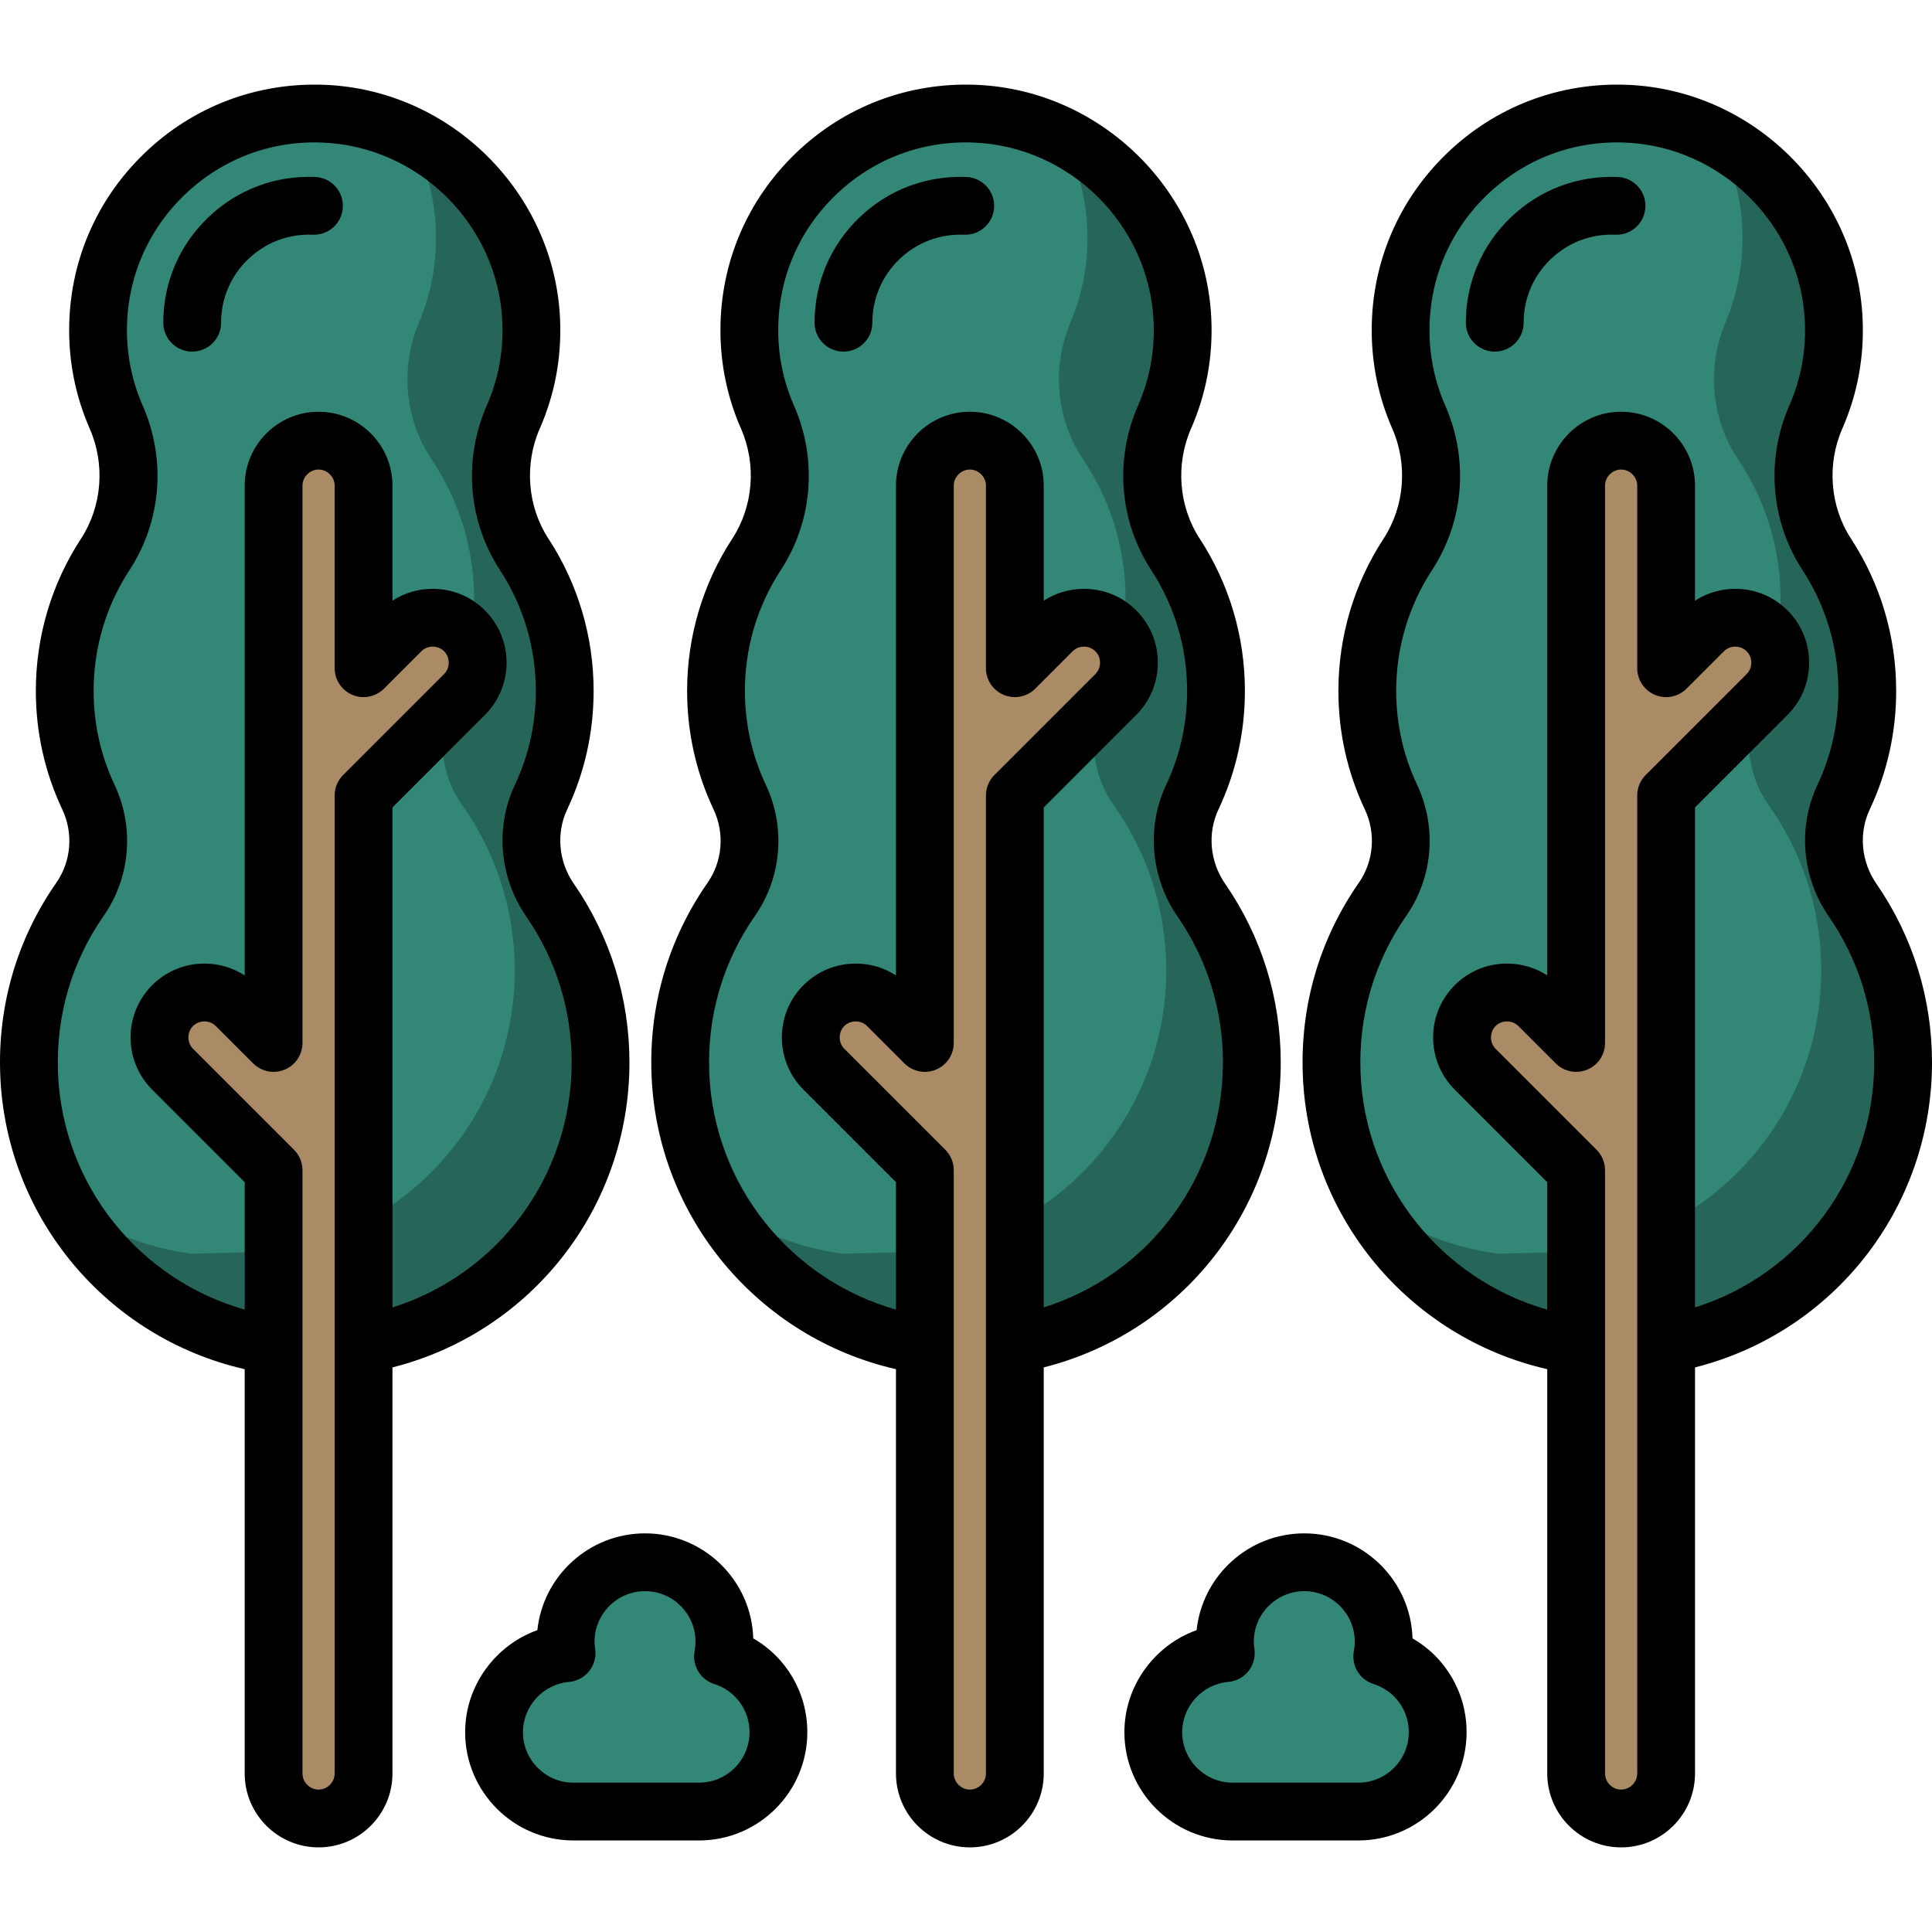
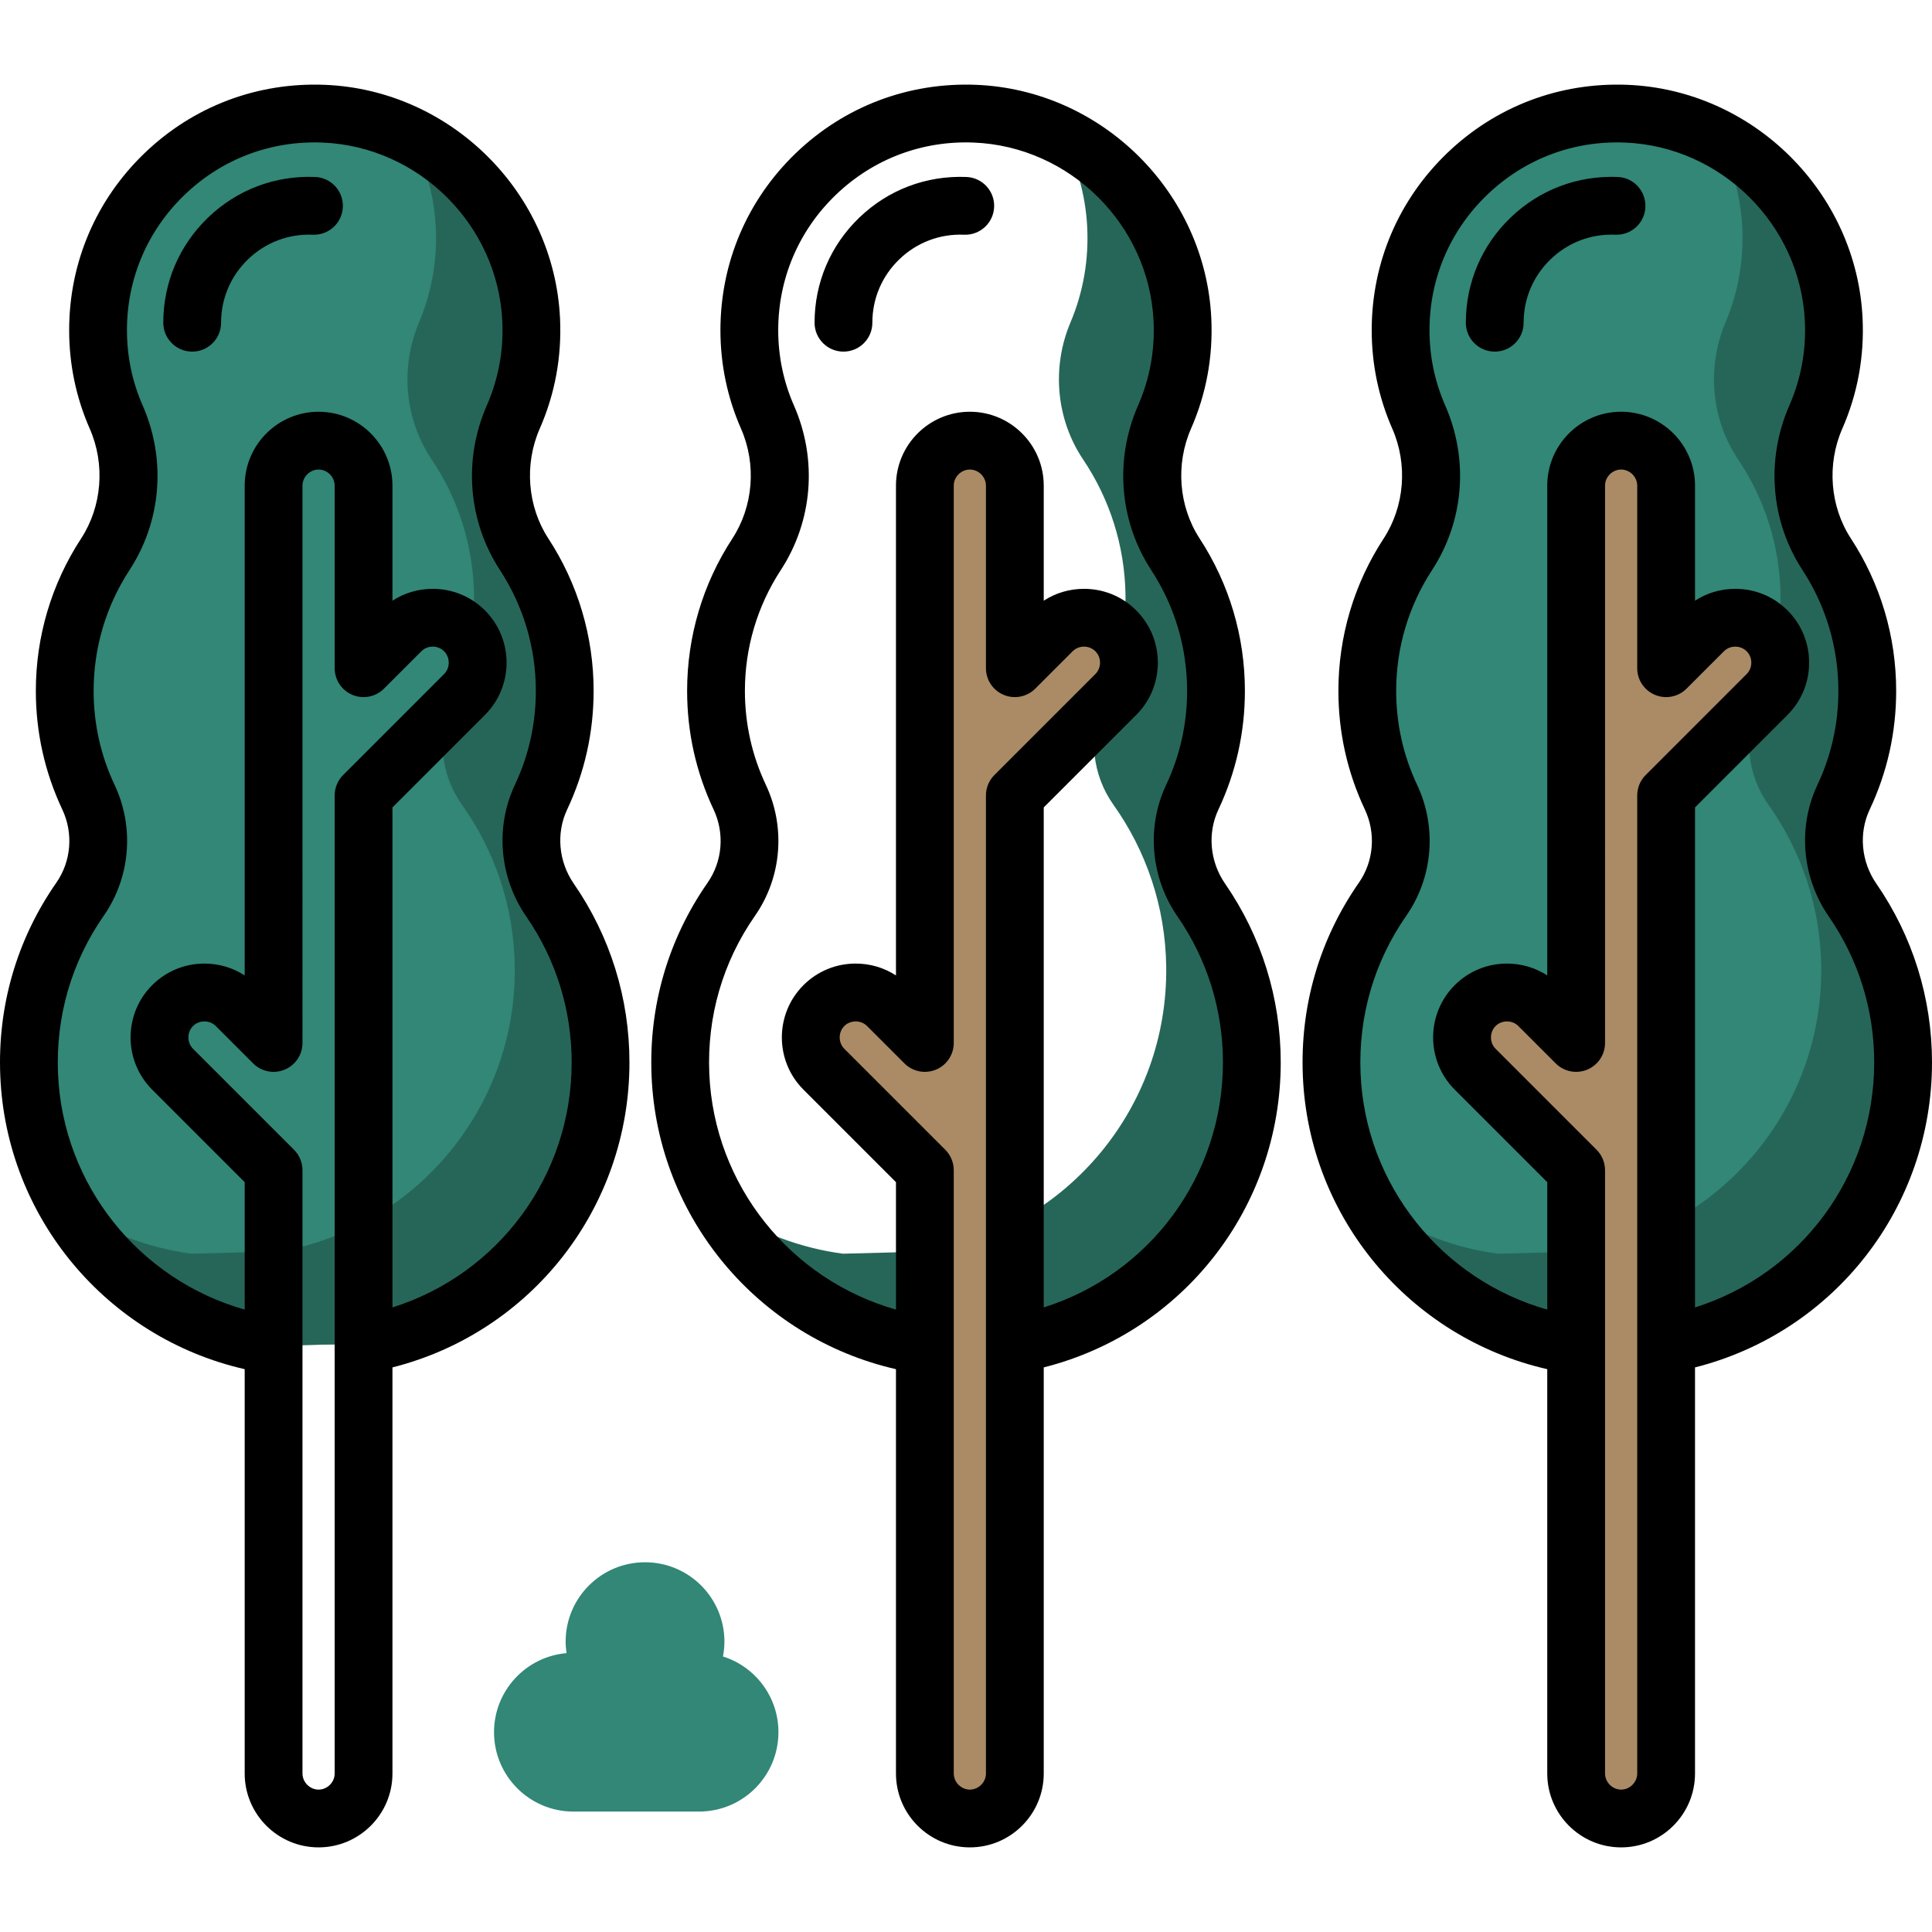
<svg xmlns="http://www.w3.org/2000/svg" height="800px" width="800px" version="1.1" id="Layer_1" viewBox="0 0 512 512" xml:space="preserve">
  <g>
    <path style="fill:#328777;" d="M96.35,356.195c35.667-6.141,62.803-37.224,62.803-74.645c0-15.973-4.945-30.791-13.386-43.008   c-5.567-8.058-6.572-18.41-2.397-27.269c4.032-8.555,6.287-18.111,6.287-28.195c0-13.344-3.948-25.764-10.739-36.159   c-7.06-10.808-8.078-24.576-2.895-36.399c3.434-7.83,5.169-16.574,4.739-25.767c-1.38-29.533-25.455-53.439-54.997-54.623   c-32.788-1.314-59.783,24.878-59.783,57.375c0,8.196,1.719,15.991,4.816,23.043c5.186,11.811,4.145,25.573-2.908,36.373   c-6.79,10.396-10.737,22.814-10.737,36.157c0,10.086,2.256,19.644,6.289,28.2c4.132,8.766,3.304,19.078-2.236,27.031   c-9.114,13.085-14.206,29.182-13.48,46.498c1.53,36.555,29.401,66.534,64.781,71.704L96.35,356.195z" />
-     <path style="fill:#328777;" d="M268.944,356.195c35.667-6.141,62.803-37.224,62.803-74.645c0-15.973-4.945-30.791-13.386-43.008   c-5.567-8.058-6.572-18.41-2.397-27.269c4.032-8.555,6.287-18.111,6.287-28.195c0-13.344-3.948-25.764-10.739-36.159   c-7.06-10.808-8.078-24.576-2.894-36.399c3.434-7.83,5.169-16.574,4.739-25.767c-1.38-29.533-25.455-53.439-54.997-54.623   c-32.788-1.314-59.783,24.878-59.783,57.375c0,8.196,1.719,15.991,4.816,23.043c5.186,11.811,4.145,25.573-2.908,36.373   c-6.79,10.396-10.737,22.814-10.737,36.157c0,10.086,2.256,19.644,6.289,28.2c4.132,8.766,3.304,19.078-2.236,27.031   c-9.114,13.085-14.206,29.182-13.481,46.498c1.53,36.555,29.401,66.534,64.781,71.704L268.944,356.195z" />
  </g>
  <g>
    <path style="fill:#266659;" d="M318.785,237.72c-5.673-7.984-6.813-18.323-2.755-27.236c3.92-8.607,6.049-18.192,5.917-28.276   c-0.175-13.343-4.286-25.709-11.211-36.015c-7.201-10.715-8.401-24.468-3.371-36.358c3.33-7.875,4.951-16.64,4.401-25.827   c-1.211-20.195-13.016-37.613-29.819-46.854c3.489,6.822,5.661,14.419,6.143,22.463c0.55,9.187-1.071,17.952-4.4,25.827   c-5.028,11.89-3.829,25.643,3.371,36.358c6.925,10.306,11.037,22.672,11.211,36.015c0.133,10.083-1.997,19.669-5.917,28.276   c-4.059,8.913-2.919,19.252,2.755,27.236c8.601,12.105,13.739,26.857,13.949,42.828c0.491,37.418-26.235,68.854-61.819,75.463   l-23.835,0.626c-11.35-1.507-21.957-5.578-31.208-11.602c11.717,19.263,31.77,32.927,54.883,35.995l23.835-0.626   c35.584-6.609,62.31-38.045,61.819-75.463C332.525,264.577,327.386,249.825,318.785,237.72z" />
    <path style="fill:#266659;" d="M146.136,237.72c-5.673-7.984-6.813-18.323-2.755-27.236c3.92-8.607,6.049-18.192,5.917-28.276   c-0.175-13.343-4.286-25.709-11.211-36.015c-7.201-10.715-8.401-24.468-3.371-36.358c3.33-7.875,4.951-16.64,4.401-25.827   c-1.21-20.197-13.014-37.614-29.818-46.856c3.489,6.822,5.661,14.419,6.143,22.463c0.55,9.187-1.071,17.952-4.4,25.827   c-5.028,11.89-3.829,25.643,3.371,36.358c6.925,10.306,11.037,22.672,11.211,36.015c0.133,10.083-1.997,19.669-5.917,28.276   c-4.059,8.913-2.919,19.252,2.755,27.236c8.601,12.105,13.739,26.857,13.949,42.828c0.491,37.418-26.235,68.854-61.819,75.463   l-23.835,0.626c-11.35-1.507-21.957-5.578-31.208-11.602c11.717,19.263,31.77,32.927,54.883,35.995l23.835-0.626   c35.584-6.609,62.31-38.045,61.819-75.463C159.874,264.577,154.737,249.825,146.136,237.72z" />
  </g>
  <g>
-     <path style="fill:#AA8B65;" d="M123.109,167.183L123.109,167.183c-4.636-4.636-12.224-4.636-16.861,0l-9.9,9.9v-48.385   c0-6.557-5.365-11.922-11.922-11.922c-6.557,0-11.922,5.365-11.922,11.922v147.696l-9.9-9.9c-4.636-4.636-12.224-4.636-16.861,0   l0,0c-4.636,4.636-4.636,12.223,0,16.861l26.761,26.761v159.882c0,6.557,5.365,11.922,11.922,11.922   c6.557,0,11.922-5.365,11.922-11.922V210.805l26.761-26.761C127.746,179.407,127.746,171.821,123.109,167.183z" />
    <path style="fill:#AA8B65;" d="M295.704,167.183L295.704,167.183c-4.636-4.636-12.224-4.636-16.861,0l-9.9,9.9v-48.385   c0-6.557-5.365-11.922-11.922-11.922s-11.922,5.365-11.922,11.922v147.696l-9.9-9.9c-4.636-4.636-12.224-4.636-16.861,0l0,0   c-4.636,4.636-4.636,12.223,0,16.861l26.761,26.761v159.882c0,6.557,5.365,11.922,11.922,11.922s11.922-5.365,11.922-11.922   V210.805l26.761-26.761C300.341,179.407,300.341,171.821,295.704,167.183z" />
  </g>
  <path style="fill:#328777;" d="M443.675,356.011c35.583-6.609,62.31-38.045,61.819-75.463c-0.209-15.971-5.348-30.723-13.949-42.828  c-5.673-7.984-6.813-18.323-2.755-27.236c3.92-8.607,6.049-18.192,5.917-28.276c-0.175-13.343-4.286-25.709-11.211-36.015  c-7.201-10.715-8.401-24.468-3.371-36.358c3.33-7.875,4.951-16.64,4.4-25.827c-1.767-29.513-26.154-53.1-55.709-53.897  c-32.803-0.883-59.452,25.66-59.025,58.154c0.107,8.196,1.929,15.966,5.118,22.977c5.341,11.741,4.48,25.516-2.431,36.408  c-6.653,10.483-10.436,22.953-10.262,36.295c0.133,10.085,2.514,19.613,6.659,28.115c4.247,8.711,3.554,19.033-1.881,27.057  c-8.942,13.203-13.822,29.366-12.87,46.67c2.01,36.532,30.272,66.143,65.717,70.848L443.675,356.011z" />
  <path style="fill:#266659;" d="M492.373,237.72c-5.673-7.984-6.813-18.323-2.755-27.236c3.92-8.607,6.049-18.192,5.917-28.276  c-0.175-13.343-4.286-25.709-11.211-36.015c-7.201-10.715-8.401-24.468-3.371-36.358c3.33-7.875,4.951-16.64,4.401-25.827  c-1.211-20.195-13.016-37.613-29.819-46.854c3.489,6.822,5.661,14.419,6.143,22.463c0.55,9.187-1.071,17.952-4.4,25.827  c-5.028,11.89-3.829,25.643,3.371,36.358c6.925,10.306,11.037,22.672,11.211,36.015c0.133,10.083-1.997,19.669-5.917,28.276  c-4.059,8.913-2.919,19.252,2.755,27.236c8.601,12.105,13.739,26.857,13.949,42.828c0.491,37.418-26.235,68.854-61.819,75.463  l-23.835,0.626c-11.35-1.507-21.957-5.578-31.208-11.602c11.717,19.263,31.77,32.927,54.883,35.995l23.835-0.626  c35.584-6.609,62.31-38.045,61.819-75.463C506.112,264.577,500.974,249.825,492.373,237.72z" />
  <path style="fill:#AA8B65;" d="M468.299,167.183L468.299,167.183c-4.636-4.636-12.224-4.636-16.861,0l-9.9,9.9v-48.385  c0-6.557-5.365-11.922-11.922-11.922s-11.922,5.365-11.922,11.922v147.696l-9.9-9.9c-4.636-4.636-12.224-4.636-16.861,0l0,0  c-4.636,4.636-4.636,12.223,0,16.861l26.761,26.761v159.882c0,6.557,5.365,11.922,11.922,11.922s11.922-5.365,11.922-11.922V210.805  l26.761-26.761C472.935,179.407,472.935,171.821,468.299,167.183z" />
  <g>
    <path style="fill:#328777;" d="M185.255,480.083c11.62,0,21.039-9.42,21.039-21.039c0-9.408-6.177-17.37-14.696-20.061   c0.241-1.273,0.38-2.583,0.38-3.927c0-11.62-9.42-21.039-21.039-21.039c-11.62,0-21.039,9.42-21.039,21.039   c0,1.035,0.1,2.046,0.244,3.042c-10.766,0.924-19.221,9.941-19.221,20.948c0,11.62,9.42,21.039,21.039,21.039h33.293V480.083z" />
-     <path style="fill:#328777;" d="M359.966,480.083c11.62,0,21.039-9.42,21.039-21.039c0-9.408-6.177-17.37-14.696-20.061   c0.241-1.273,0.38-2.583,0.38-3.927c0-11.62-9.42-21.039-21.039-21.039c-11.62,0-21.039,9.42-21.039,21.039   c0,1.035,0.1,2.046,0.244,3.042c-10.766,0.924-19.221,9.941-19.221,20.948c0,11.62,9.42,21.039,21.039,21.039h33.293V480.083z" />
  </g>
  <path d="M166.81,281.55c0-17.025-5.098-33.401-14.743-47.361c-4.045-5.854-4.723-13.384-1.769-19.652  c4.658-9.88,7.018-20.465,7.018-31.46c0-14.392-4.145-28.344-11.984-40.347c-5.561-8.514-6.441-19.678-2.294-29.136  c4.043-9.217,5.851-19.041,5.378-29.2c-1.561-33.381-28.945-60.578-62.34-61.917c-17.917-0.71-34.862,5.707-47.75,18.091  C25.429,52.957,18.327,69.625,18.327,87.504c0,9.08,1.838,17.867,5.462,26.12c4.142,9.433,3.257,20.587-2.308,29.109  c-7.84,12.004-11.983,25.954-11.983,40.344c0,10.997,2.362,21.583,7.02,31.464c2.965,6.291,2.355,13.721-1.593,19.388  C4.438,248.983-0.696,266.686,0.076,285.124c1.579,37.724,28.408,69.419,64.77,77.722v107.15c0,10.796,8.785,19.579,19.58,19.579  s19.579-8.784,19.579-19.579V362.376C140.759,353.091,166.81,320.086,166.81,281.55z M15.377,284.484  c-0.63-15.065,3.558-29.519,12.114-41.801c7.071-10.152,8.174-23.437,2.878-34.672c-3.688-7.824-5.558-16.213-5.558-24.934  c0-11.407,3.282-22.463,9.491-31.97c8.487-12.996,9.8-29.31,3.509-43.639c-2.767-6.3-4.17-13.017-4.17-19.963  c0-13.671,5.431-26.418,15.293-35.892c9.854-9.468,22.818-14.389,36.526-13.831c25.529,1.023,46.462,21.811,47.654,47.329  c0.363,7.78-1.017,15.293-4.104,22.333c-6.292,14.354-4.985,30.675,3.498,43.662c6.21,9.507,9.492,20.563,9.492,31.971  c0,8.72-1.869,17.109-5.556,24.931c-5.273,11.188-4.115,24.557,3.023,34.887c7.87,11.388,12.028,24.755,12.028,38.654  c0,30.128-19.494,56.128-47.489,64.931V213.977l24.519-24.519c7.634-7.635,7.633-20.056,0-27.689l-0.001,0.001  c-3.688-3.689-8.606-5.722-13.846-5.722c-3.851,0-7.529,1.098-10.672,3.146v-30.496c0-10.796-8.784-19.579-19.579-19.579  s-19.58,8.784-19.58,19.579v129.806c-3.144-2.047-6.822-3.145-10.673-3.145c-5.24,0-10.156,2.031-13.846,5.721  c-7.634,7.635-7.633,20.056,0,27.689l24.519,24.518v33.77C36.904,339.137,16.617,314.08,15.377,284.484z M88.691,469.998  c0,2.311-1.953,4.265-4.265,4.265c-2.313,0-4.266-1.953-4.266-4.265V310.115c0-2.031-0.807-3.978-2.242-5.415l-26.761-26.761  c-1.636-1.635-1.635-4.396,0-6.03c0.817-0.818,1.916-1.226,3.015-1.226s2.198,0.408,3.015,1.226l9.9,9.9  c2.191,2.189,5.484,2.845,8.346,1.659c2.862-1.184,4.727-3.978,4.727-7.074V128.698c0-2.312,1.953-4.265,4.266-4.265  c2.312,0,4.265,1.953,4.265,4.265v48.385c0,3.097,1.865,5.89,4.727,7.074c2.863,1.186,6.153,0.531,8.346-1.659l9.899-9.899  c0.795-0.796,1.867-1.235,3.016-1.235c1.148,0,2.22,0.439,3.015,1.235c1.636,1.635,1.635,4.396,0,6.03L90.933,205.39  c-1.436,1.437-2.242,3.384-2.242,5.415C88.691,210.806,88.691,469.998,88.691,469.998z" />
  <path d="M50.932,93.182c4.23,0,7.657-3.427,7.657-7.657c0-6.413,2.547-12.394,7.174-16.838c4.621-4.44,10.708-6.749,17.137-6.487  c4.239,0.167,7.789-3.119,7.959-7.344c0.169-4.225-3.119-7.789-7.344-7.959c-10.651-0.422-20.706,3.39-28.362,10.746  c-7.66,7.359-11.879,17.261-11.879,27.882C43.275,89.755,46.702,93.182,50.932,93.182z" />
  <path d="M339.405,281.55c0-17.025-5.098-33.401-14.743-47.361c-4.045-5.854-4.723-13.384-1.769-19.652  c4.658-9.88,7.018-20.465,7.018-31.46c0-14.393-4.145-28.345-11.985-40.347c-5.56-8.514-6.439-19.678-2.293-29.136  c4.042-9.216,5.85-19.04,5.376-29.199c-1.56-33.382-28.943-60.579-62.339-61.918c-17.909-0.707-34.862,5.707-47.751,18.091  c-12.895,12.39-19.997,29.057-19.997,46.936c0,9.078,1.838,17.866,5.463,26.12c4.142,9.433,3.257,20.587-2.308,29.108  c-7.84,12.003-11.983,25.953-11.983,40.345c0,10.997,2.362,21.583,7.02,31.464c2.965,6.291,2.355,13.721-1.593,19.388  c-10.487,15.053-15.62,32.756-14.848,51.195c1.579,37.724,28.408,69.419,64.77,77.722v107.15c0,10.796,8.784,19.579,19.579,19.579  c10.796,0,19.58-8.784,19.58-19.579V362.376C313.355,353.091,339.405,320.086,339.405,281.55z M187.972,284.484  c-0.63-15.065,3.558-29.519,12.114-41.801c7.071-10.152,8.174-23.437,2.878-34.672c-3.688-7.824-5.558-16.213-5.558-24.934  c0-11.41,3.282-22.464,9.491-31.97c8.487-12.996,9.8-29.31,3.509-43.639c-2.768-6.302-4.171-13.019-4.171-19.963  c0-13.671,5.431-26.417,15.293-35.891c9.856-9.469,22.82-14.39,36.527-13.832c25.53,1.023,46.462,21.811,47.653,47.329  c0.363,7.782-1.016,15.295-4.103,22.333c-6.292,14.353-4.985,30.675,3.497,43.662c6.211,9.507,9.493,20.563,9.493,31.971  c0,8.72-1.869,17.109-5.556,24.931c-5.273,11.188-4.115,24.557,3.023,34.887c7.87,11.388,12.028,24.755,12.028,38.654  c0,30.128-19.494,56.128-47.489,64.931V213.977l24.518-24.518c3.689-3.689,5.721-8.607,5.721-13.846  c0-5.24-2.031-10.156-5.721-13.845c0.001,0.001-0.001-0.001-0.001-0.001c-3.688-3.689-8.605-5.721-13.845-5.721  c-3.851,0-7.529,1.098-10.672,3.146v-30.496c0-10.796-8.785-19.579-19.58-19.579c-10.796,0-19.579,8.784-19.579,19.579v129.807  c-3.144-2.047-6.822-3.145-10.673-3.145c-5.24,0-10.156,2.031-13.846,5.721c-7.634,7.635-7.633,20.056,0,27.689l24.519,24.518v33.77  C209.499,339.137,189.212,314.08,187.972,284.484z M261.286,469.998c0,2.311-1.953,4.265-4.266,4.265  c-2.312,0-4.265-1.953-4.265-4.265V310.115c0-2.031-0.807-3.978-2.242-5.415l-26.761-26.761c-1.636-1.635-1.635-4.396,0-6.03  c0.817-0.818,1.916-1.226,3.015-1.226c1.099,0,2.198,0.408,3.015,1.226l9.9,9.9c2.191,2.189,5.483,2.845,8.346,1.659  c2.862-1.184,4.727-3.978,4.727-7.074V128.698c0-2.312,1.953-4.265,4.265-4.265c2.313,0,4.266,1.953,4.266,4.265v48.385  c0,3.097,1.865,5.89,4.727,7.074c2.862,1.186,6.155,0.531,8.346-1.659l9.899-9.899c0.795-0.796,1.867-1.235,3.015-1.235  c0.665,0,1.941,0.16,3.015,1.234l0.001,0.001c1.074,1.074,1.234,2.35,1.234,3.015c0,1.148-0.439,2.22-1.235,3.016l-26.76,26.761  c-1.436,1.436-2.242,3.383-2.242,5.414L261.286,469.998L261.286,469.998z" />
  <path d="M223.526,93.182c4.23,0,7.657-3.427,7.657-7.657c0-6.413,2.547-12.393,7.174-16.837c4.621-4.441,10.714-6.75,17.138-6.487  c4.227,0.167,7.789-3.119,7.959-7.344s-3.119-7.789-7.344-7.959c-10.658-0.419-20.706,3.391-28.363,10.746  c-7.66,7.359-11.879,17.261-11.879,27.882C215.869,89.755,219.296,93.182,223.526,93.182z" />
  <path d="M512,281.55c0-17.025-5.098-33.401-14.743-47.361c-4.046-5.853-4.724-13.384-1.769-19.652  c4.657-9.879,7.017-20.464,7.017-31.46c0-14.392-4.144-28.344-11.984-40.347c-5.56-8.514-6.439-19.678-2.292-29.137  c4.041-9.217,5.849-19.041,5.375-29.198c-1.56-33.382-28.943-60.579-62.339-61.918c-17.923-0.707-34.862,5.707-47.751,18.091  c-12.895,12.39-19.997,29.057-19.997,46.936c0,9.078,1.838,17.866,5.463,26.12c4.142,9.433,3.257,20.587-2.308,29.108  c-7.84,12.003-11.983,25.953-11.983,40.345c0,10.998,2.362,21.586,7.02,31.464c2.965,6.292,2.355,13.721-1.594,19.39  c-10.486,15.053-15.619,32.756-14.847,51.194c1.579,37.724,28.408,69.419,64.77,77.722v107.15c0,10.796,8.784,19.579,19.579,19.579  s19.579-8.784,19.579-19.579v-107.62C485.949,353.092,512,320.086,512,281.55z M433.881,469.998c0,2.311-1.953,4.265-4.265,4.265  s-4.265-1.953-4.265-4.265V310.115c0-2.031-0.807-3.978-2.242-5.415l-26.761-26.761c-1.636-1.635-1.635-4.396,0-6.03  c0.817-0.818,1.916-1.226,3.015-1.226s2.198,0.408,3.015,1.226l9.9,9.9c2.191,2.189,5.483,2.845,8.346,1.659  c2.862-1.184,4.727-3.978,4.727-7.074V128.698c0-2.312,1.953-4.265,4.265-4.265s4.265,1.953,4.265,4.265v48.385  c0,3.097,1.865,5.89,4.727,7.074c2.863,1.186,6.155,0.531,8.345-1.659l9.901-9.9c1.074-1.074,2.35-1.234,3.015-1.234  c0.665,0,1.941,0.16,3.015,1.234l0.001,0.001c1.074,1.074,1.234,2.35,1.234,3.015c0,1.148-0.439,2.22-1.235,3.015l-26.761,26.761  c-1.436,1.437-2.242,3.384-2.242,5.415L433.881,469.998L433.881,469.998z M449.195,346.481V213.977l24.519-24.518  c3.689-3.689,5.721-8.607,5.721-13.846c0-5.24-2.031-10.156-5.721-13.845c0,0.001-0.001-0.001-0.001-0.001  c-3.688-3.689-8.606-5.721-13.845-5.721c-3.852,0-7.53,1.098-10.673,3.146v-30.496c0-10.796-8.784-19.579-19.579-19.579  s-19.579,8.784-19.579,19.579v129.807c-3.144-2.047-6.822-3.145-10.673-3.145c-5.24,0-10.156,2.031-13.846,5.721  c-7.634,7.635-7.633,20.056,0,27.689l24.519,24.518v33.77c-27.942-7.919-48.23-32.976-49.47-62.572  c-0.63-15.064,3.558-29.519,12.113-41.8c7.071-10.152,8.175-23.438,2.879-34.673c-3.688-7.822-5.558-16.211-5.558-24.934  c0-11.41,3.282-22.464,9.491-31.97c8.487-12.996,9.8-29.31,3.509-43.639c-2.768-6.302-4.171-13.019-4.171-19.963  c0-13.671,5.431-26.417,15.293-35.891c9.856-9.469,22.802-14.39,36.527-13.832c25.53,1.023,46.462,21.811,47.653,47.329  c0.363,7.78-1.016,15.293-4.103,22.333c-6.292,14.353-4.985,30.675,3.497,43.662c6.21,9.507,9.492,20.563,9.492,31.971  c0,8.721-1.869,17.11-5.555,24.931c-5.273,11.19-4.115,24.558,3.023,34.887c7.87,11.388,12.028,24.755,12.028,38.654  C496.686,311.679,477.191,337.678,449.195,346.481z" />
  <path d="M428.706,46.897c-10.648-0.419-20.706,3.391-28.363,10.746c-7.66,7.359-11.879,17.261-11.879,27.882  c0,4.23,3.427,7.657,7.657,7.657c4.23,0,7.657-3.427,7.657-7.657c0-6.413,2.547-12.393,7.174-16.837  c4.622-4.441,10.699-6.75,17.138-6.487c4.253,0.167,7.789-3.119,7.959-7.344C436.22,50.632,432.931,47.066,428.706,46.897z" />
-   <path d="M199.622,434.188c-0.459-15.424-13.15-27.83-28.684-27.83c-14.794,0-27.01,11.254-28.535,25.652  c-11.156,3.988-19.136,14.744-19.136,27.034c0,15.823,12.873,28.696,28.696,28.696h33.292c15.823,0,28.696-12.873,28.696-28.696  C213.952,448.589,208.386,439.226,199.622,434.188z M185.255,472.426h-33.292c-7.379,0-13.381-6.003-13.381-13.381  c0-6.88,5.366-12.731,12.217-13.318c2.101-0.181,4.035-1.218,5.345-2.871c1.31-1.653,1.882-3.772,1.578-5.858  c-0.111-0.775-0.164-1.392-0.164-1.941c0-7.38,6.003-13.382,13.381-13.382c7.378,0,13.381,6.003,13.381,13.382  c0,0.797-0.083,1.641-0.246,2.507c-0.719,3.808,1.522,7.553,5.218,8.721c5.59,1.765,9.344,6.894,9.344,12.76  C198.637,466.422,192.633,472.426,185.255,472.426z" />
-   <path d="M374.333,434.188c-0.459-15.424-13.15-27.83-28.685-27.83c-14.794,0-27.01,11.254-28.535,25.652  c-11.156,3.988-19.136,14.744-19.136,27.034c0,15.823,12.873,28.696,28.696,28.696h33.292c15.823,0,28.697-12.873,28.697-28.696  C388.662,448.589,383.098,439.226,374.333,434.188z M359.965,472.426h-33.292c-7.379,0-13.381-6.003-13.381-13.381  c0-6.88,5.366-12.731,12.217-13.318c2.101-0.181,4.035-1.218,5.345-2.871c1.31-1.653,1.882-3.772,1.578-5.858  c-0.111-0.775-0.164-1.392-0.164-1.941c0-7.38,6.003-13.382,13.381-13.382c7.38,0,13.382,6.003,13.382,13.382  c0,0.806-0.081,1.625-0.247,2.507c-0.719,3.808,1.522,7.553,5.218,8.721c5.59,1.765,9.345,6.894,9.345,12.76  C373.348,466.422,367.344,472.426,359.965,472.426z" />
</svg>